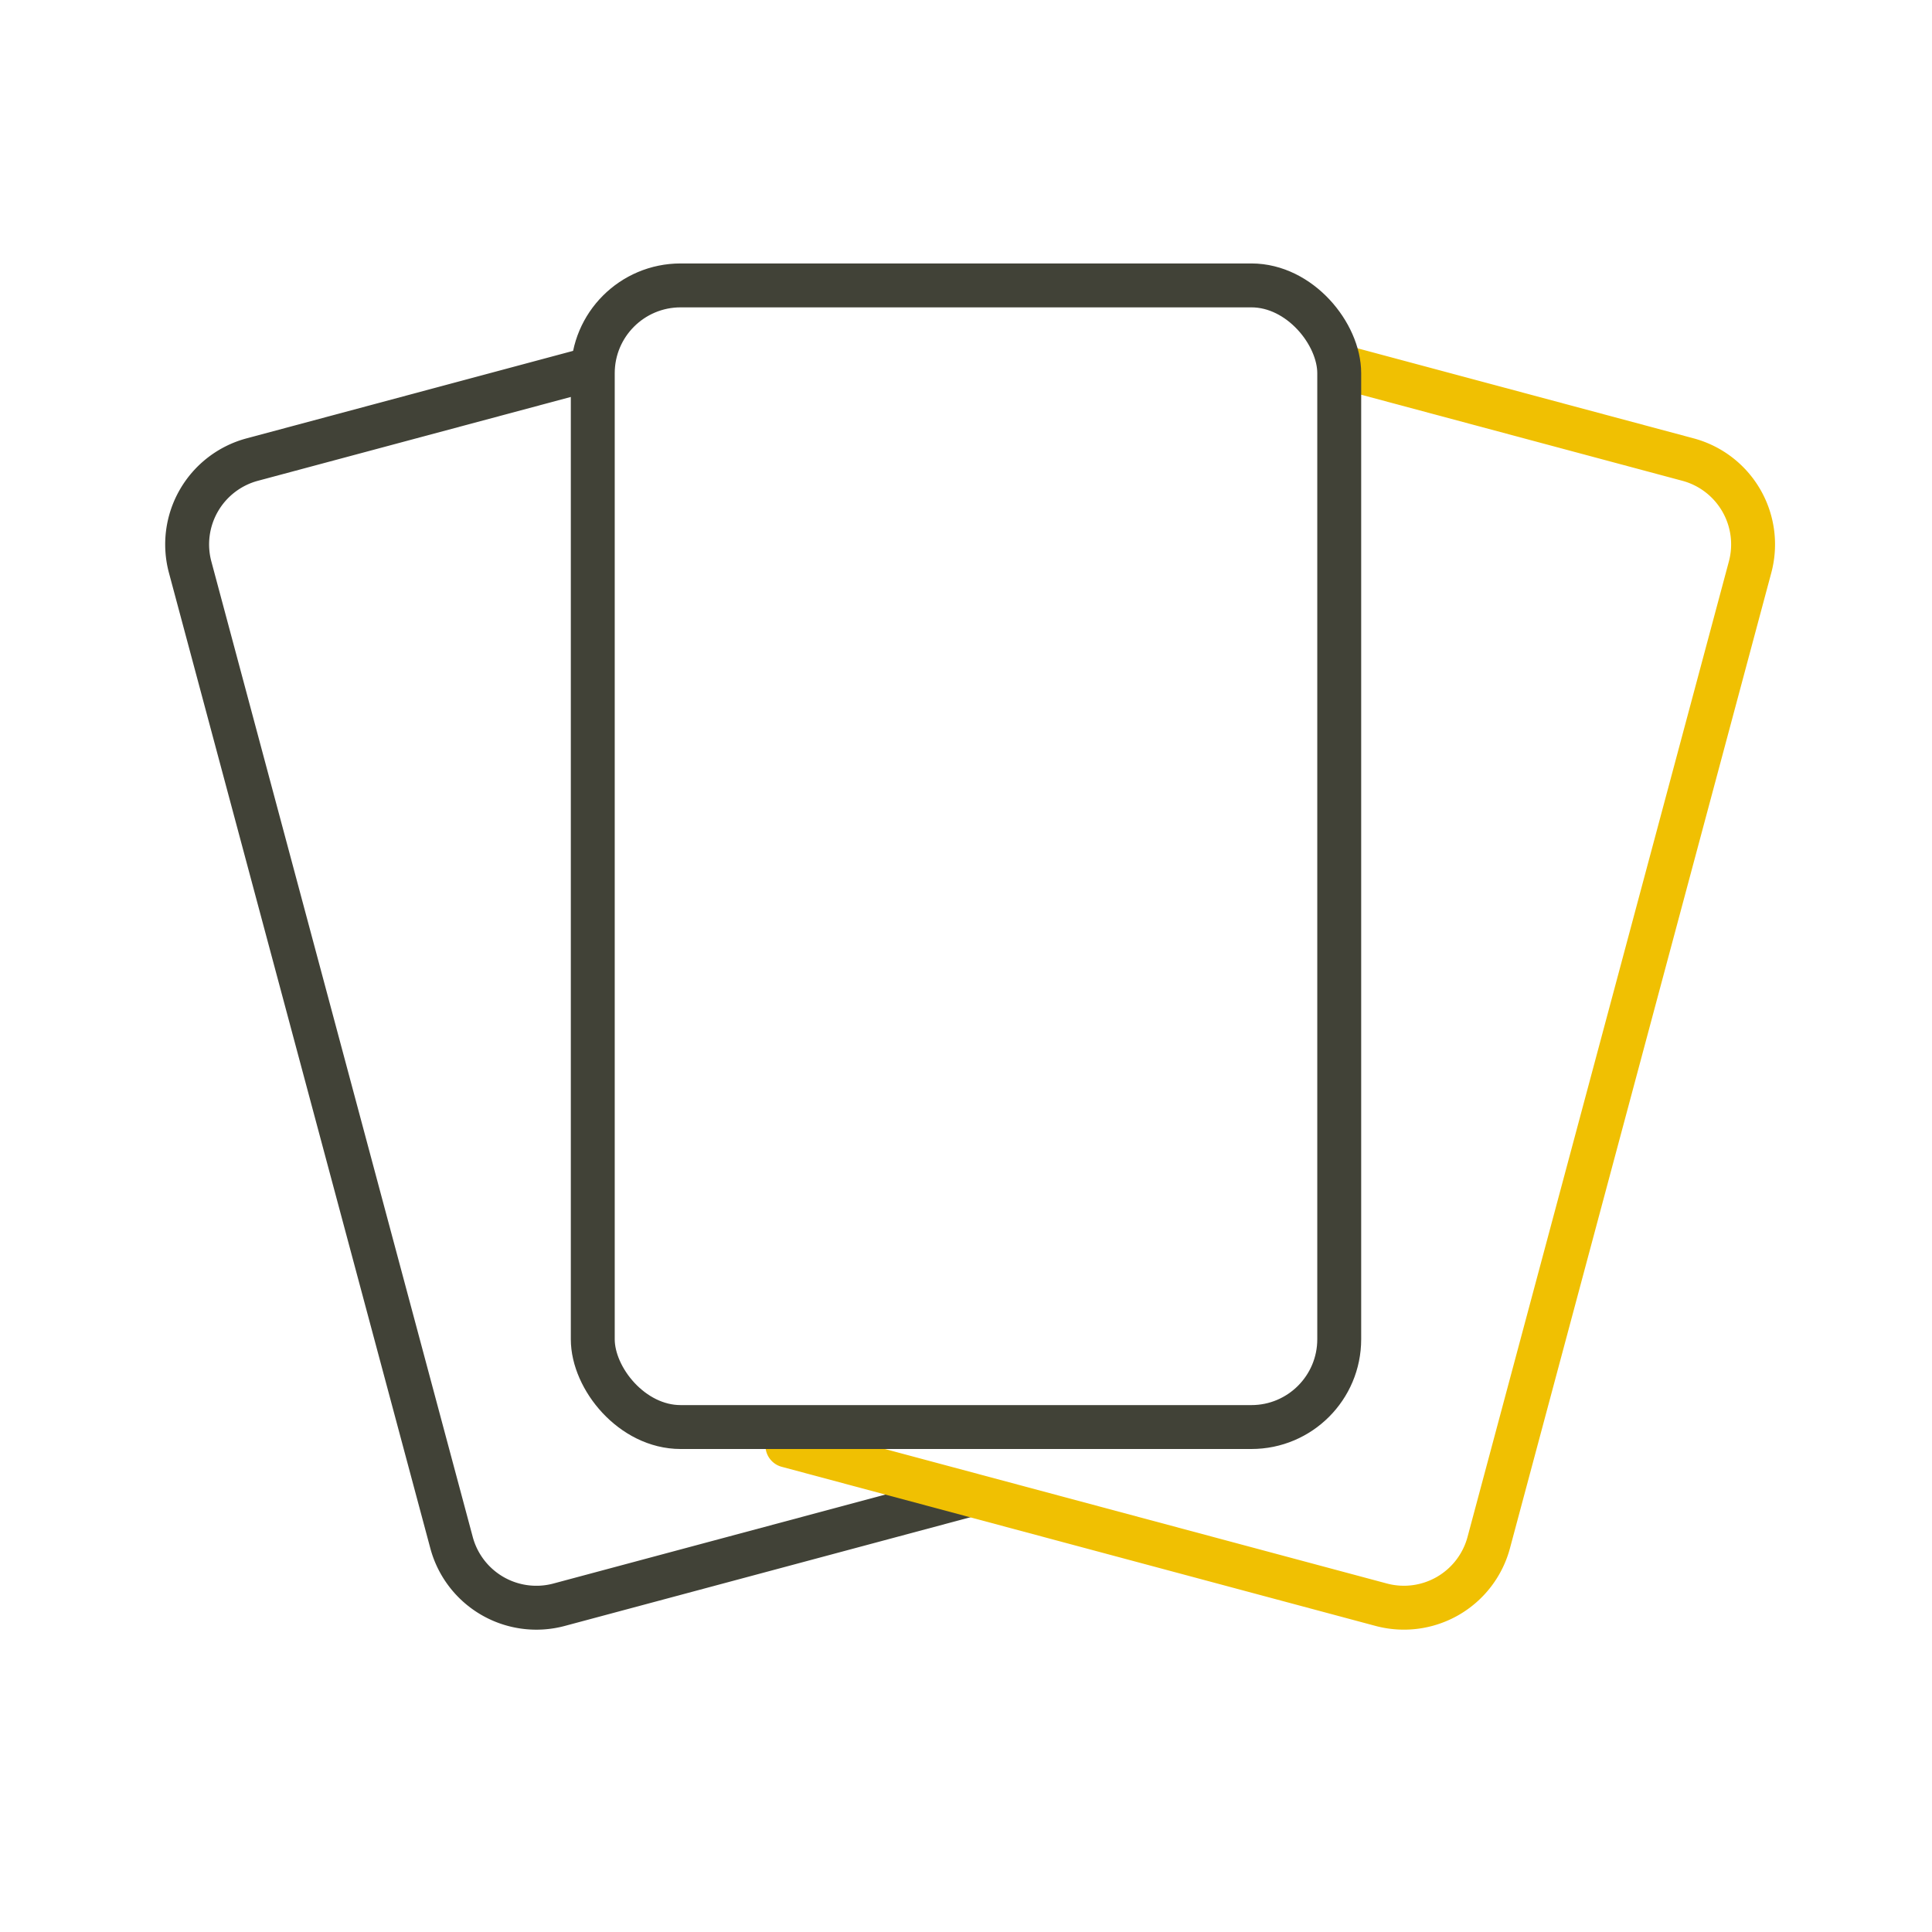
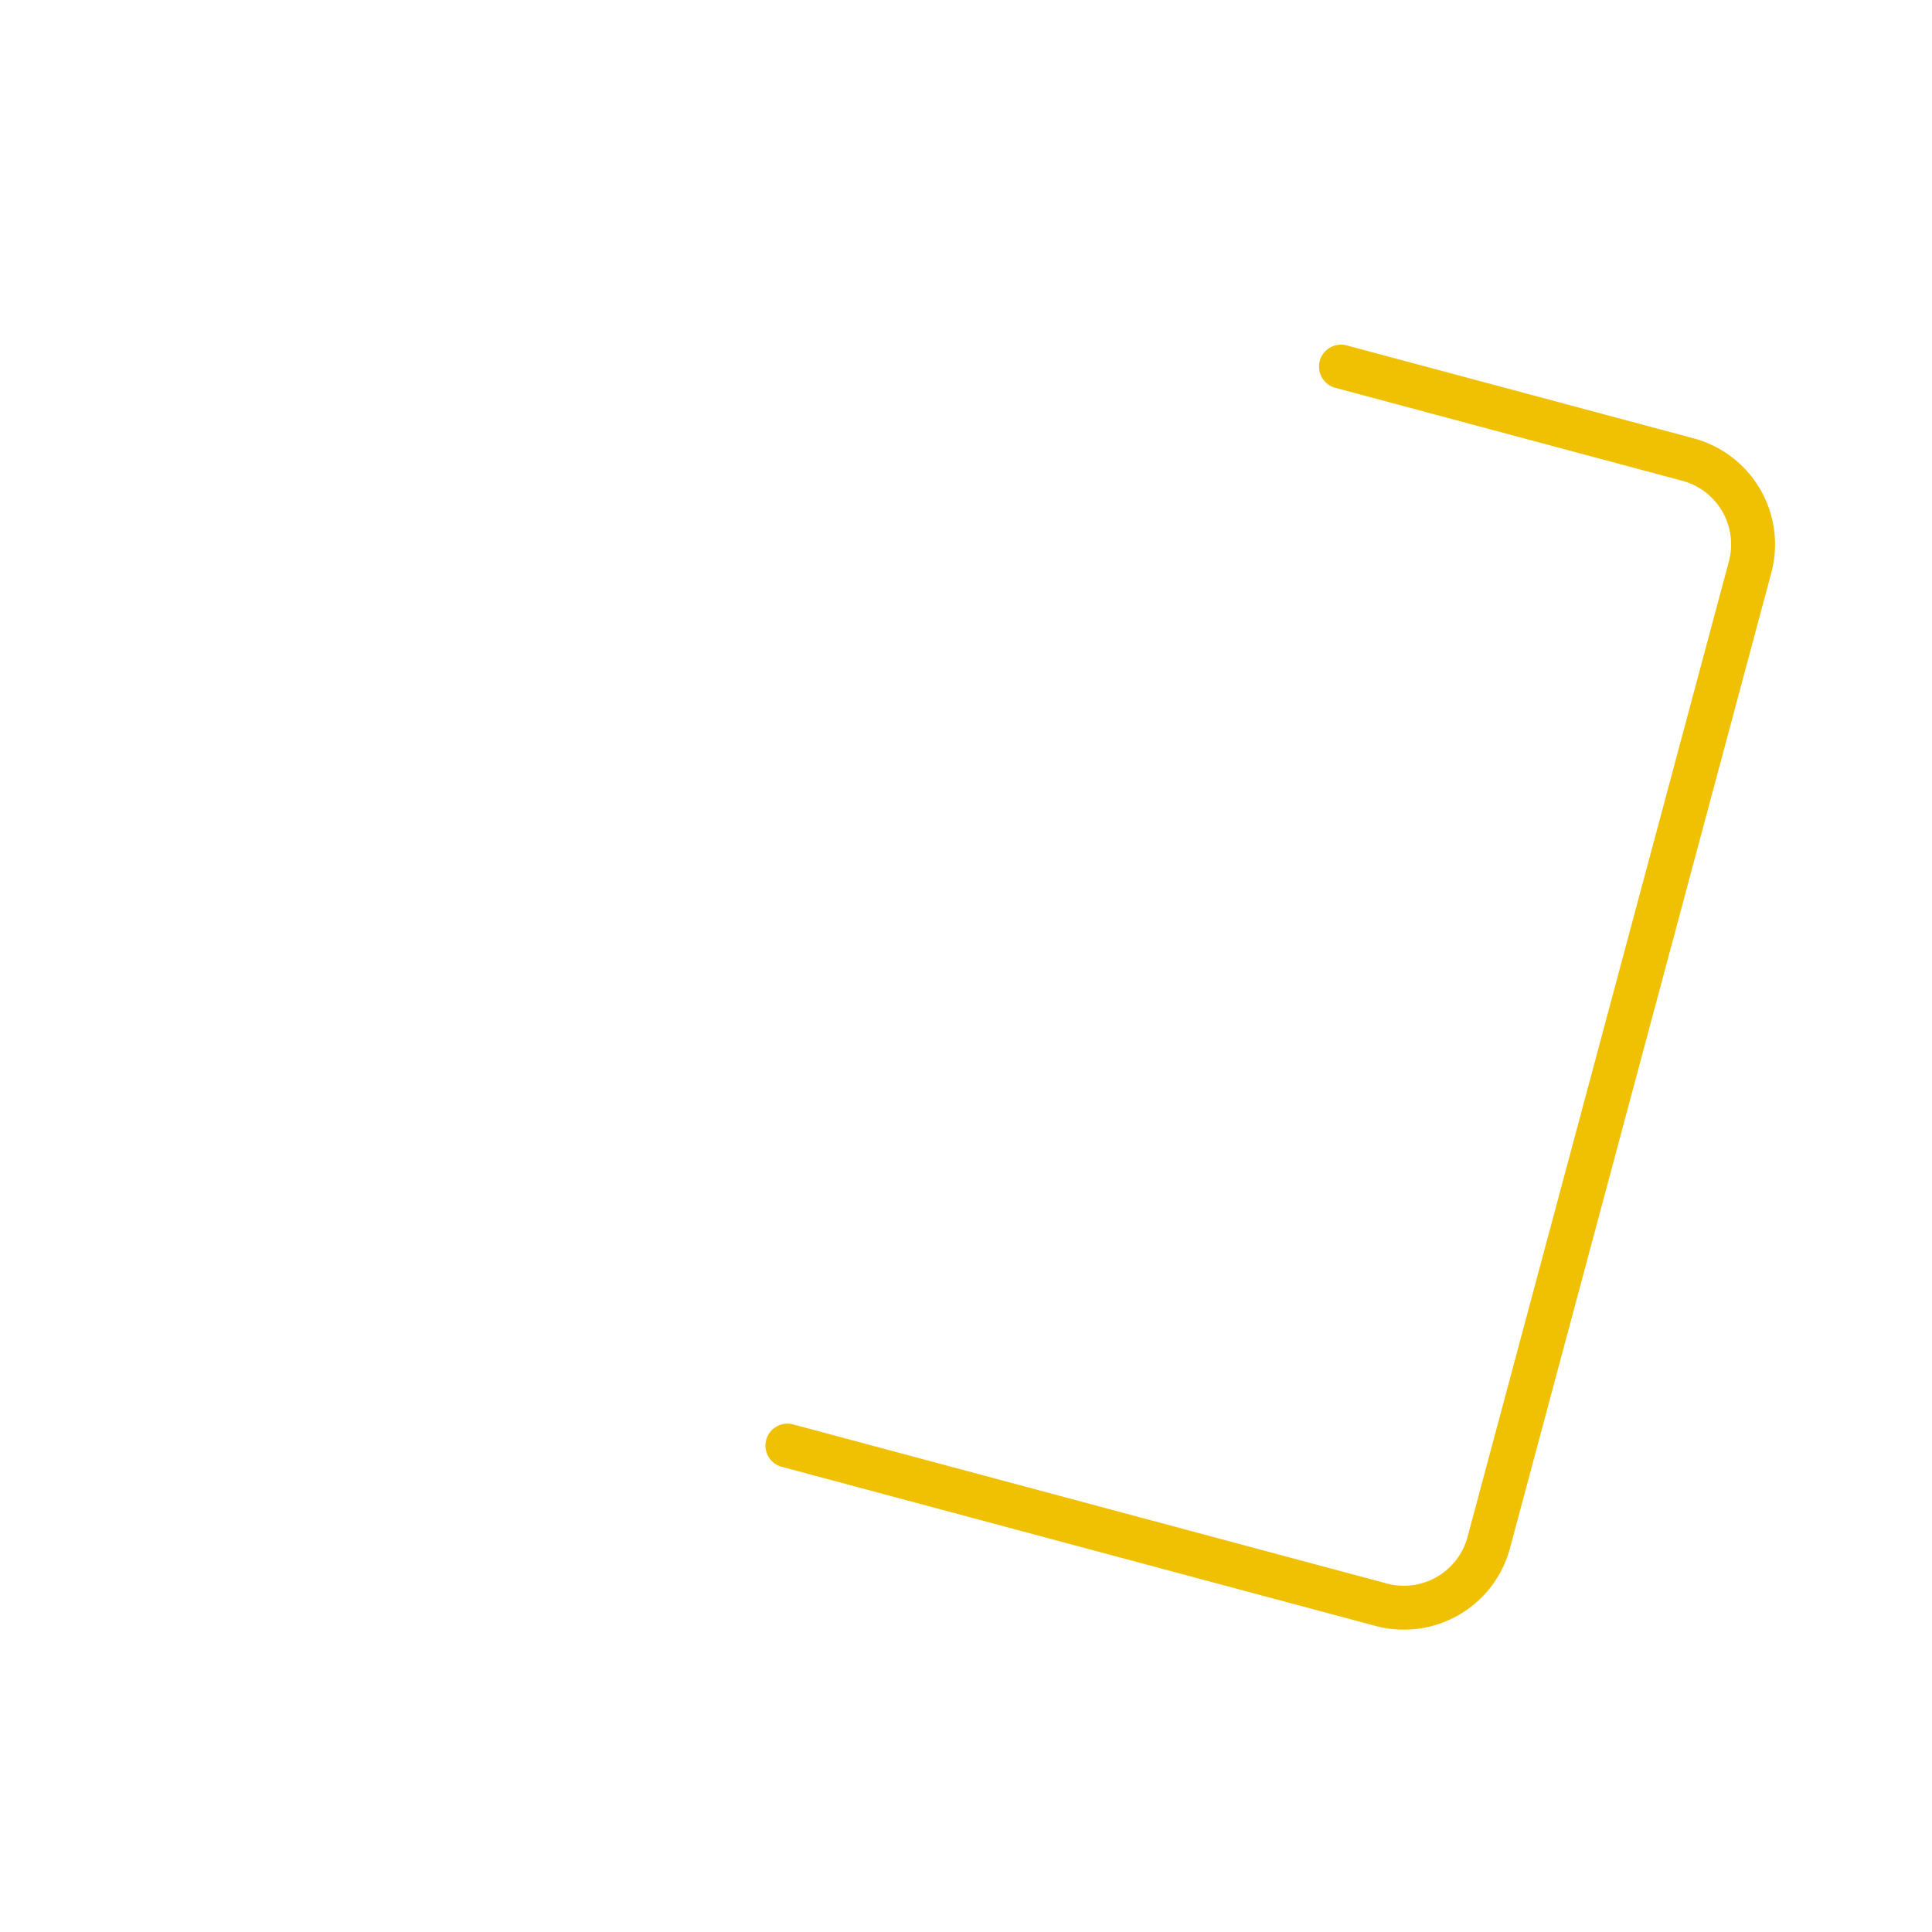
<svg xmlns="http://www.w3.org/2000/svg" width="88" height="88">
  <g fill="none" fill-rule="evenodd">
-     <path d="M0 0h88v88H0z" />
    <g transform="translate(7 12)" stroke-width="2">
-       <path d="M19.944 4.792L4.49 8.933a4 4 0 00-2.829 4.9l11.906 44.432a4 4 0 004.9 2.828l18.566-4.975" stroke="#414237" stroke-linecap="round" />
      <path d="M54.08 4.698h0l15.806 4.235a4 4 0 012.828 4.9L60.81 58.264a4 4 0 01-4.9 2.828l-27.045-7.247" stroke="#F0C002" stroke-linecap="round" />
-       <rect stroke="#414237" x="20" y="1" width="34" height="52" rx="4" />
    </g>
  </g>
</svg>